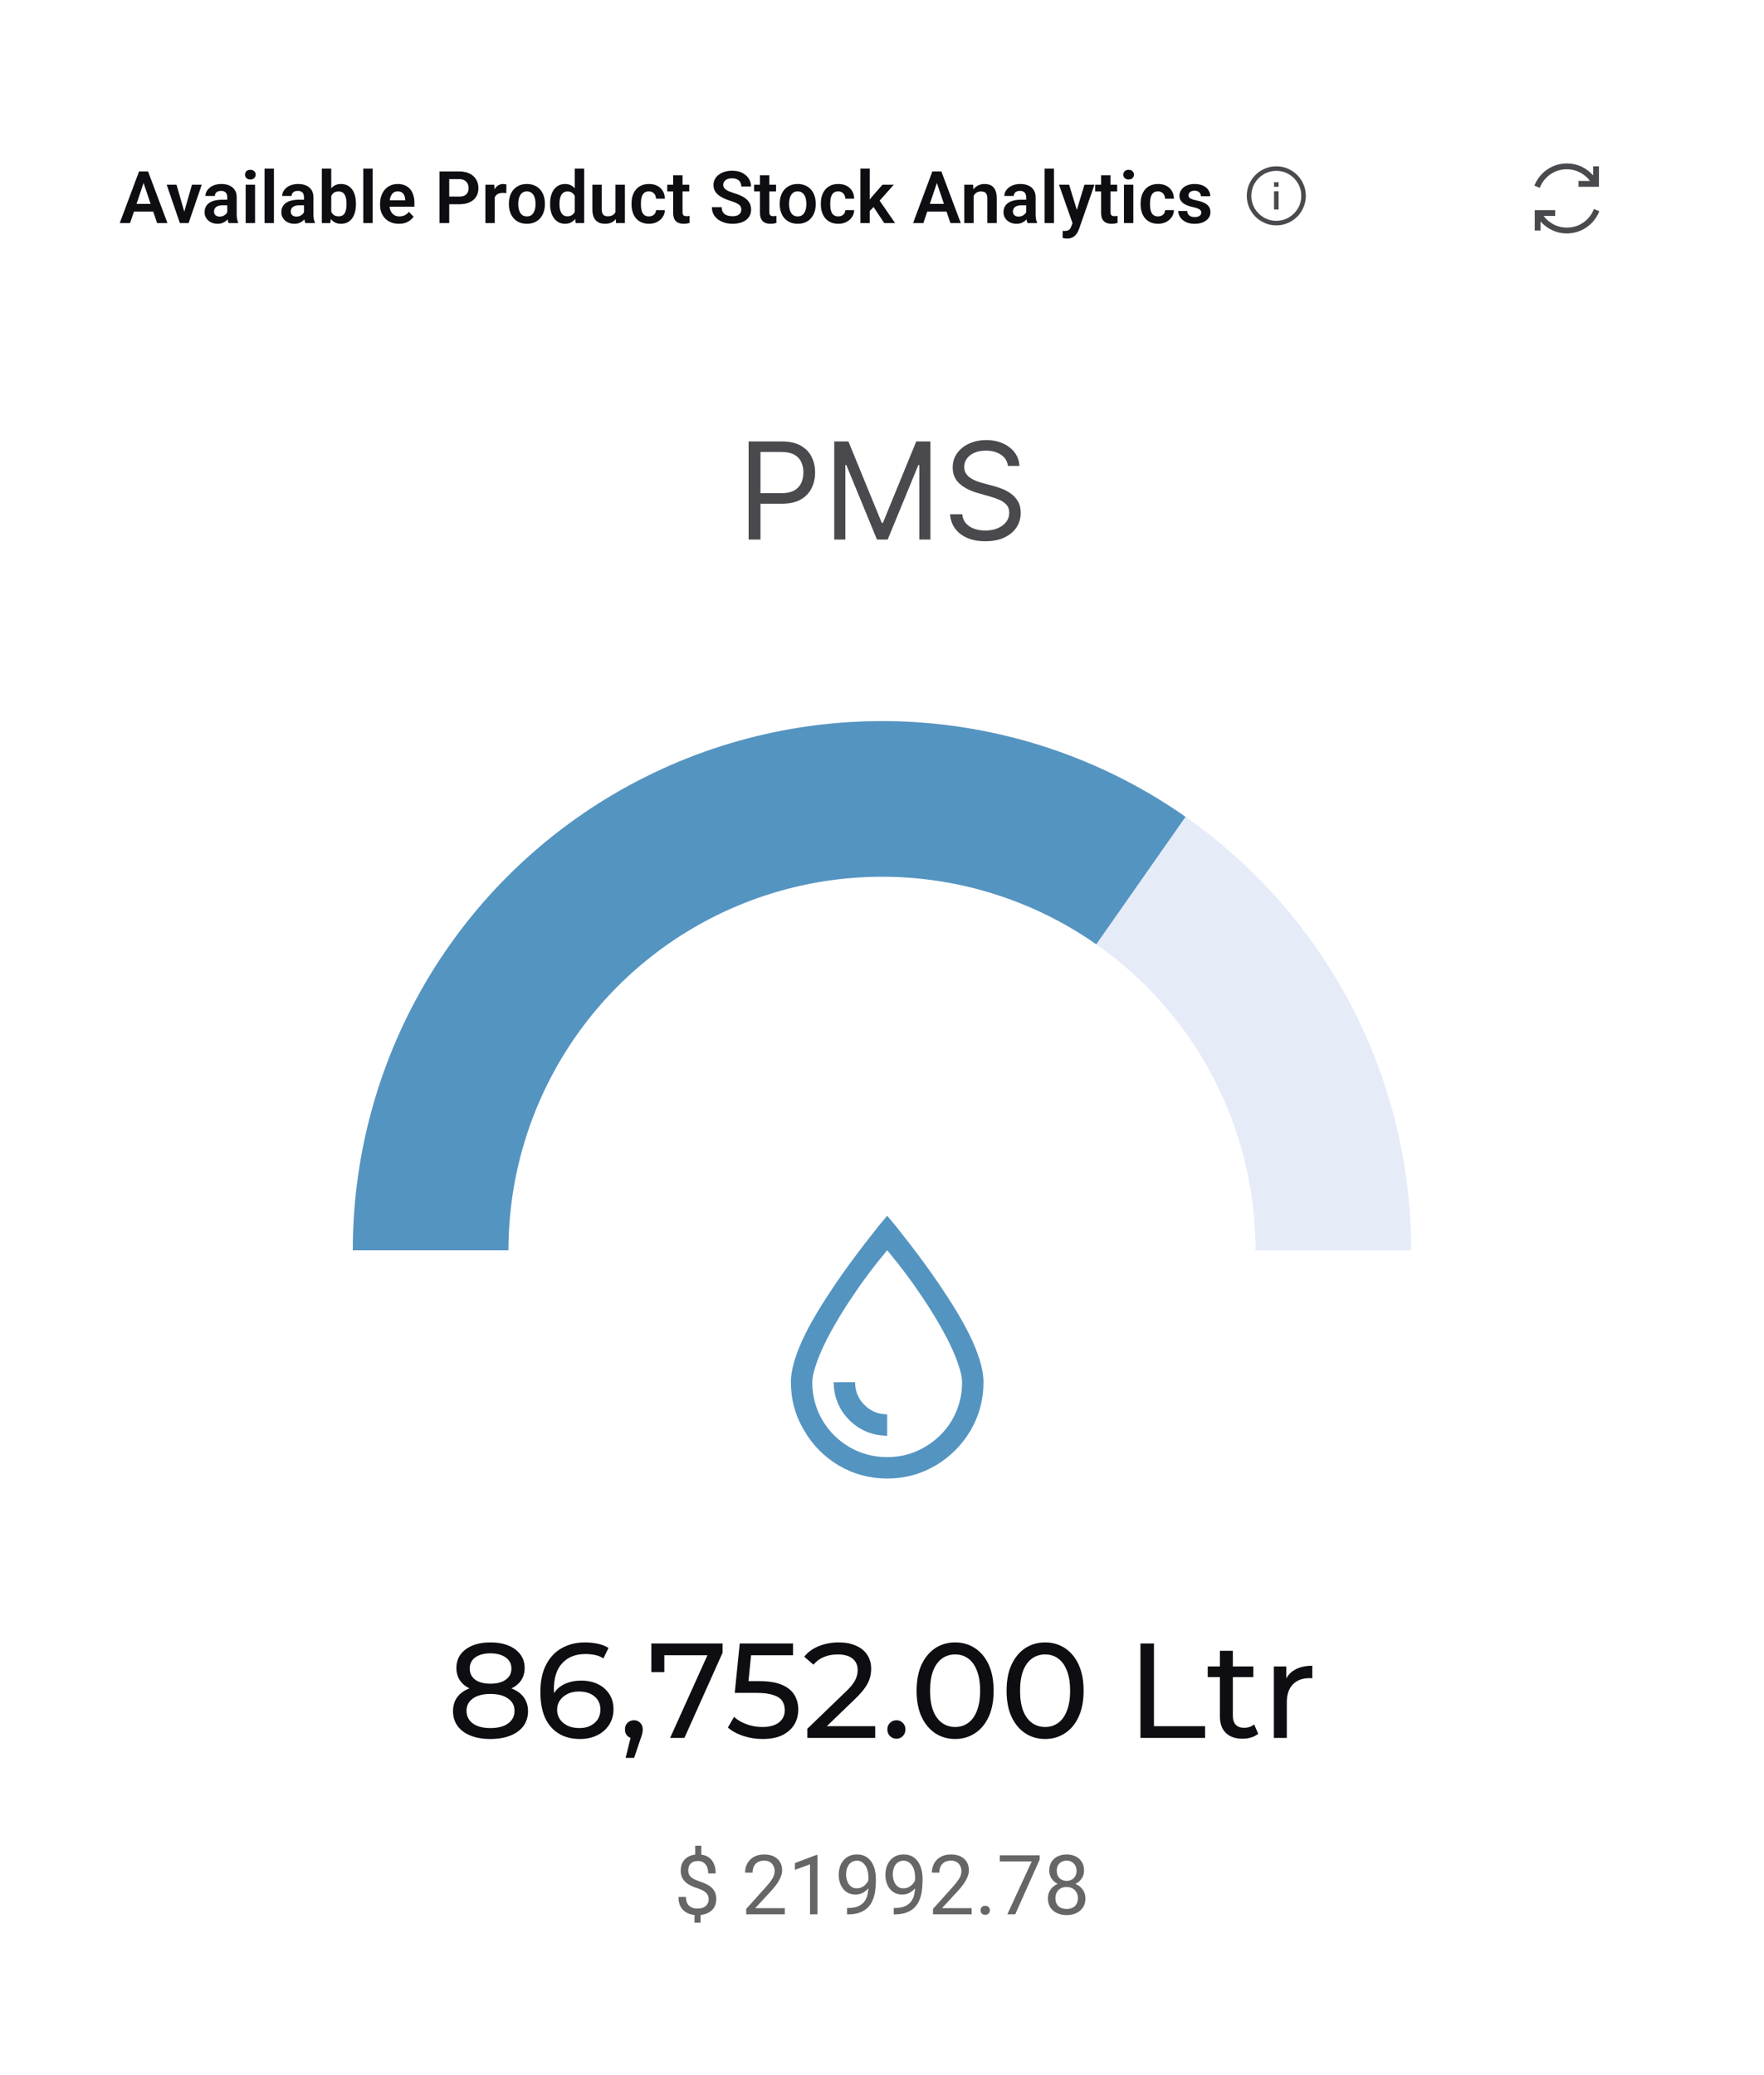
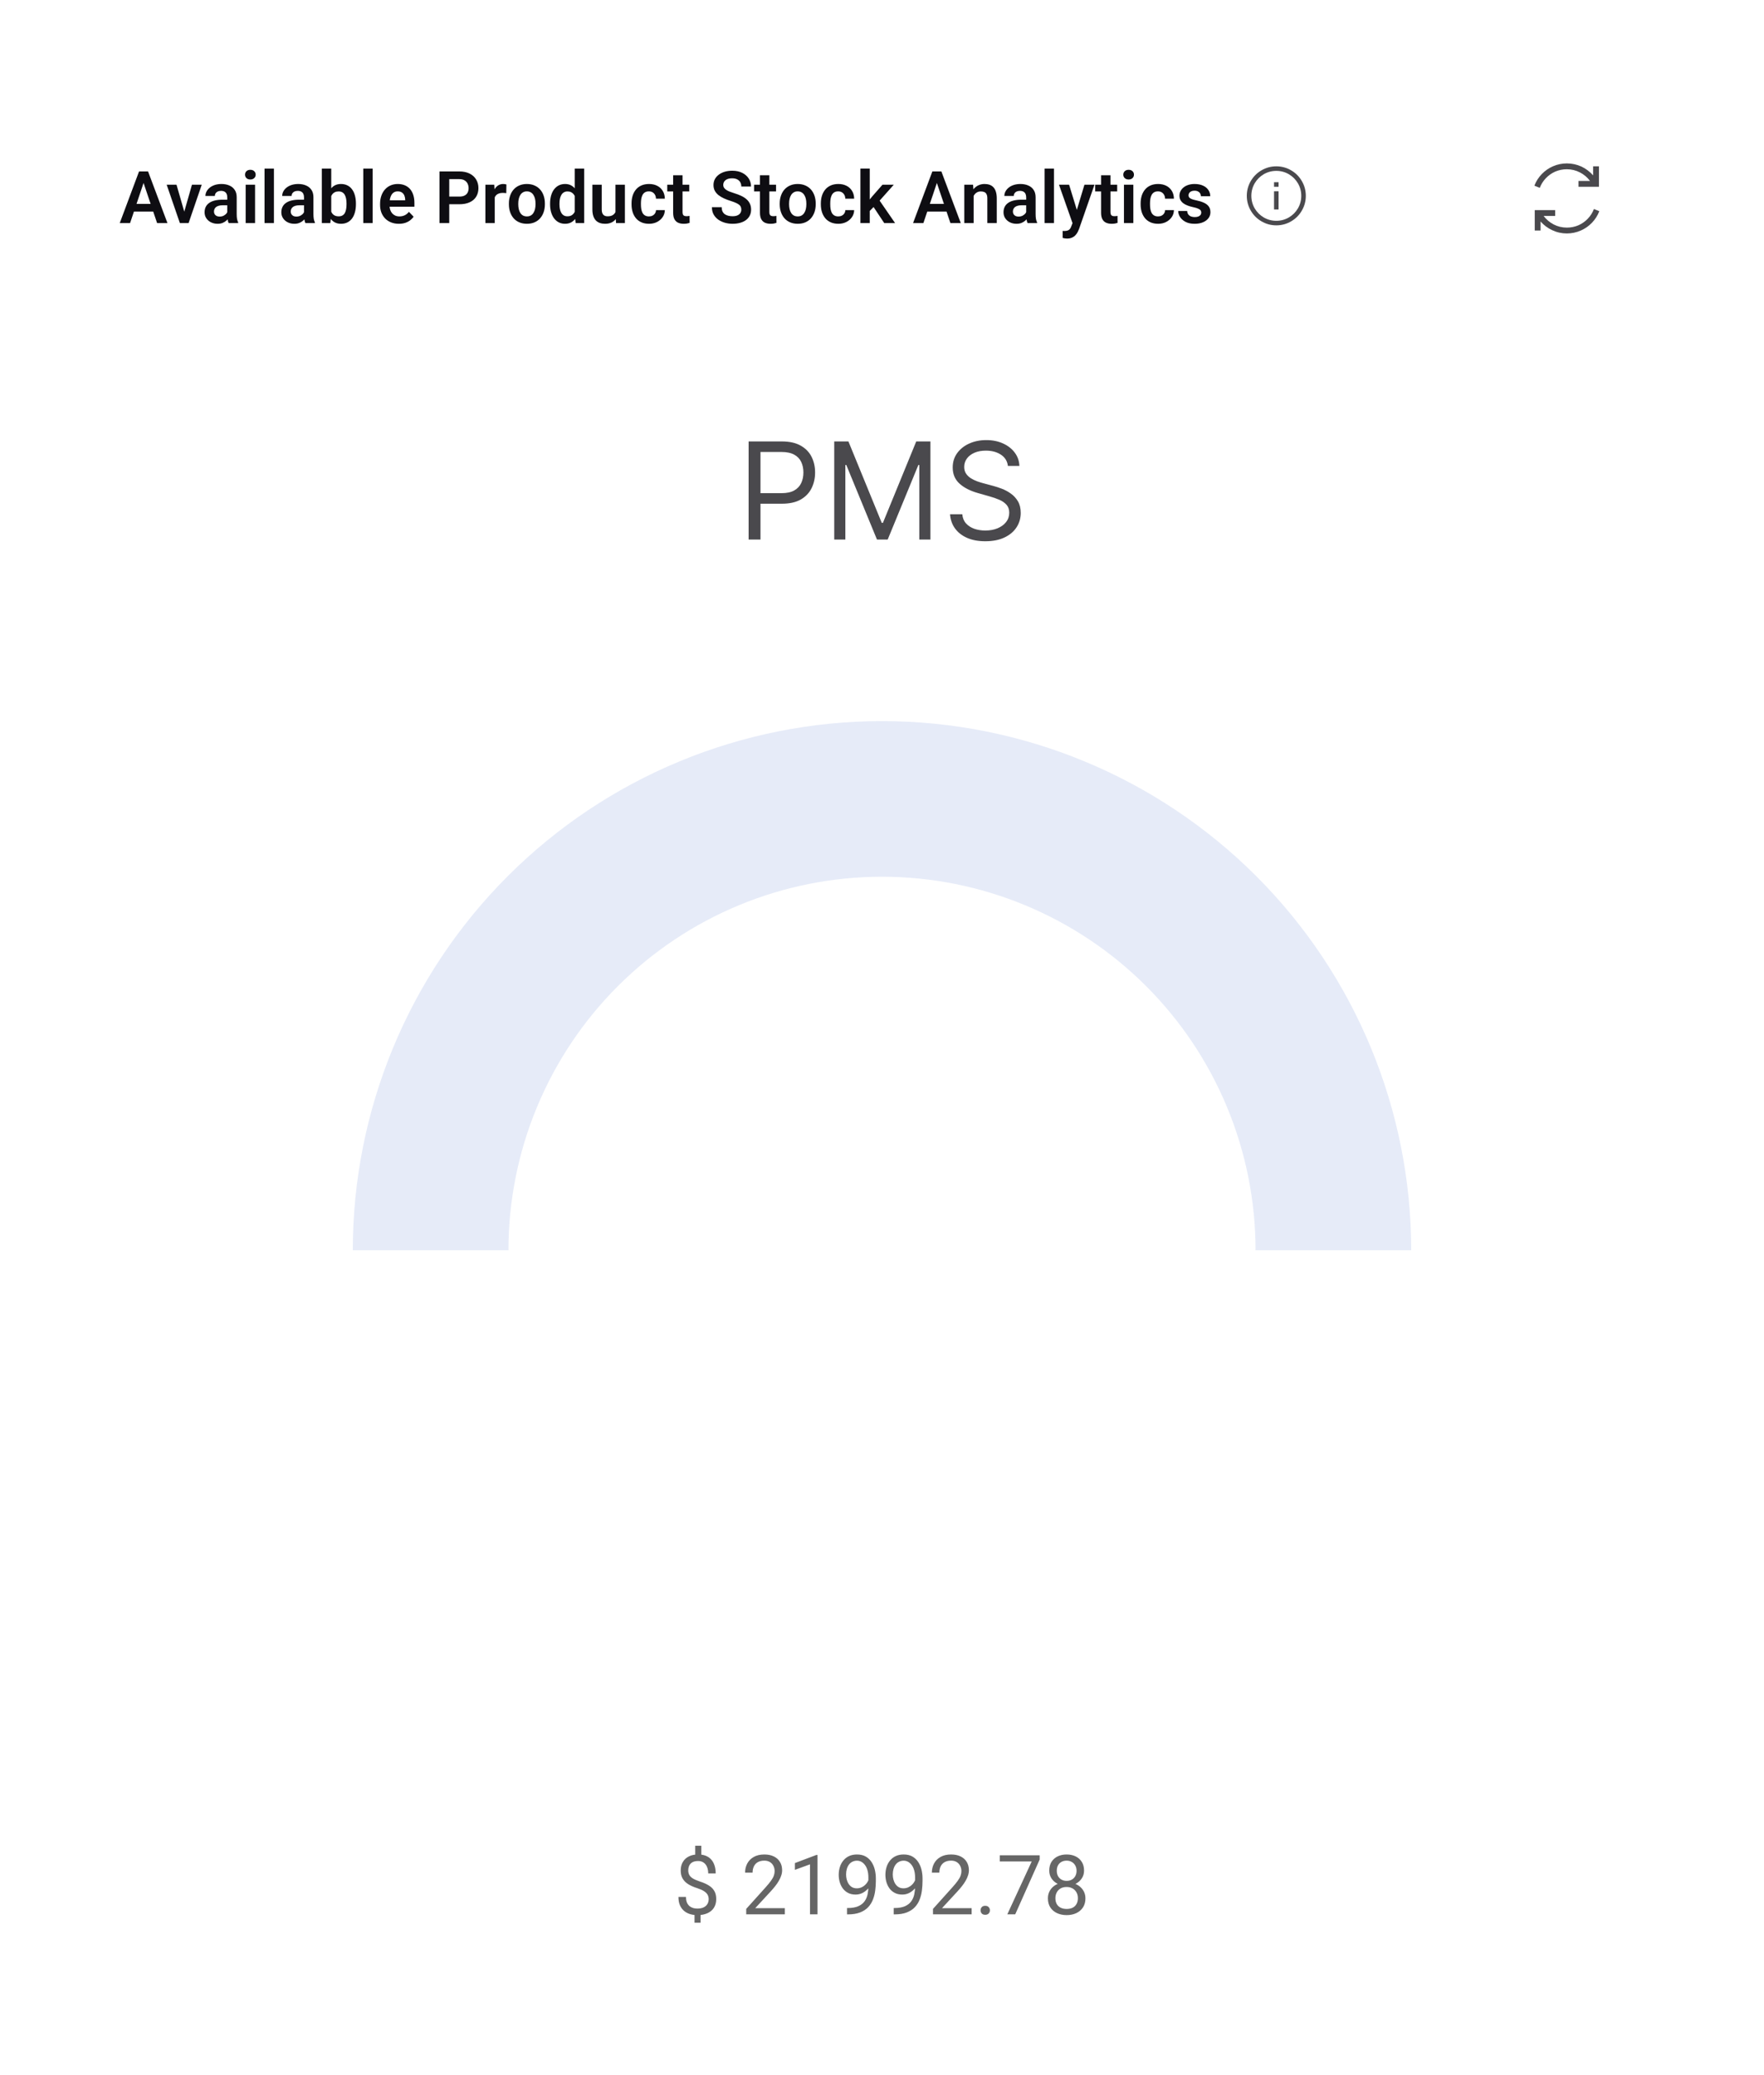
<svg xmlns="http://www.w3.org/2000/svg" width="340" height="400" viewBox="0 0 340 400" fill="none">
  <rect width="340" height="400" fill="white" />
-   <path d="M94.519 335.208C93.046 335.208 91.772 334.991 90.697 334.558C89.622 334.125 88.79 333.509 88.201 332.712C87.612 331.897 87.317 330.944 87.317 329.852C87.317 328.777 87.594 327.867 88.149 327.122C88.721 326.359 89.544 325.787 90.619 325.406C91.694 325.007 92.993 324.808 94.519 324.808C96.044 324.808 97.344 325.007 98.419 325.406C99.511 325.787 100.343 326.359 100.915 327.122C101.487 327.885 101.773 328.795 101.773 329.852C101.773 330.944 101.478 331.897 100.889 332.712C100.3 333.509 99.459 334.125 98.367 334.558C97.275 334.991 95.992 335.208 94.519 335.208ZM94.519 333.102C95.975 333.102 97.11 332.807 97.925 332.218C98.757 331.611 99.173 330.797 99.173 329.774C99.173 328.769 98.757 327.98 97.925 327.408C97.11 326.819 95.975 326.524 94.519 326.524C93.08 326.524 91.954 326.819 91.139 327.408C90.324 327.98 89.917 328.769 89.917 329.774C89.917 330.797 90.324 331.611 91.139 332.218C91.954 332.807 93.08 333.102 94.519 333.102ZM94.519 326.212C93.132 326.212 91.954 326.03 90.983 325.666C90.012 325.285 89.267 324.747 88.747 324.054C88.227 323.343 87.967 322.503 87.967 321.532C87.967 320.509 88.236 319.634 88.773 318.906C89.328 318.161 90.099 317.589 91.087 317.19C92.075 316.791 93.219 316.592 94.519 316.592C95.836 316.592 96.989 316.791 97.977 317.19C98.965 317.589 99.736 318.161 100.291 318.906C100.846 319.634 101.123 320.509 101.123 321.532C101.123 322.503 100.863 323.343 100.343 324.054C99.823 324.747 99.069 325.285 98.081 325.666C97.093 326.03 95.906 326.212 94.519 326.212ZM94.519 324.548C95.784 324.548 96.772 324.288 97.483 323.768C98.211 323.248 98.575 322.537 98.575 321.636C98.575 320.717 98.202 319.998 97.457 319.478C96.712 318.958 95.732 318.698 94.519 318.698C93.305 318.698 92.335 318.958 91.607 319.478C90.896 319.998 90.541 320.717 90.541 321.636C90.541 322.537 90.888 323.248 91.581 323.768C92.291 324.288 93.271 324.548 94.519 324.548ZM111.797 335.208C110.185 335.208 108.807 334.853 107.663 334.142C106.519 333.431 105.644 332.409 105.037 331.074C104.448 329.722 104.153 328.075 104.153 326.134C104.153 324.071 104.517 322.329 105.245 320.908C105.973 319.487 106.987 318.412 108.287 317.684C109.587 316.956 111.078 316.592 112.759 316.592C113.626 316.592 114.449 316.679 115.229 316.852C116.027 317.025 116.711 317.294 117.283 317.658L116.295 319.686C115.827 319.357 115.29 319.131 114.683 319.01C114.094 318.889 113.47 318.828 112.811 318.828C110.957 318.828 109.483 319.409 108.391 320.57C107.299 321.714 106.753 323.421 106.753 325.692C106.753 326.056 106.771 326.489 106.805 326.992C106.84 327.495 106.927 327.989 107.065 328.474L106.181 327.59C106.441 326.793 106.849 326.125 107.403 325.588C107.975 325.033 108.651 324.626 109.431 324.366C110.229 324.089 111.087 323.95 112.005 323.95C113.219 323.95 114.293 324.175 115.229 324.626C116.165 325.077 116.902 325.718 117.439 326.55C117.977 327.365 118.245 328.335 118.245 329.462C118.245 330.623 117.959 331.637 117.387 332.504C116.815 333.371 116.044 334.038 115.073 334.506C114.103 334.974 113.011 335.208 111.797 335.208ZM111.693 333.102C112.491 333.102 113.184 332.955 113.773 332.66C114.38 332.365 114.857 331.958 115.203 331.438C115.55 330.901 115.723 330.277 115.723 329.566C115.723 328.491 115.351 327.642 114.605 327.018C113.86 326.377 112.846 326.056 111.563 326.056C110.731 326.056 110.003 326.212 109.379 326.524C108.755 326.836 108.261 327.261 107.897 327.798C107.551 328.318 107.377 328.916 107.377 329.592C107.377 330.216 107.542 330.797 107.871 331.334C108.201 331.854 108.686 332.279 109.327 332.608C109.969 332.937 110.757 333.102 111.693 333.102ZM120.584 338.848L121.884 333.596L122.222 335.104C121.719 335.104 121.295 334.948 120.948 334.636C120.619 334.324 120.454 333.899 120.454 333.362C120.454 332.842 120.619 332.417 120.948 332.088C121.295 331.759 121.711 331.594 122.196 331.594C122.699 331.594 123.106 331.767 123.418 332.114C123.73 332.443 123.886 332.859 123.886 333.362C123.886 333.535 123.869 333.709 123.834 333.882C123.817 334.038 123.773 334.229 123.704 334.454C123.652 334.662 123.565 334.922 123.444 335.234L122.222 338.848H120.584ZM129.161 335L136.883 317.892L137.559 319.062H126.743L128.043 317.788V322.312H125.547V316.8H139.275V318.568L131.917 335H129.161ZM146.973 335.208C145.69 335.208 144.442 335.009 143.229 334.61C142.033 334.211 141.053 333.674 140.291 332.998L141.487 330.944C142.093 331.516 142.882 331.984 143.853 332.348C144.823 332.712 145.855 332.894 146.947 332.894C148.333 332.894 149.399 332.599 150.145 332.01C150.89 331.421 151.263 330.632 151.263 329.644C151.263 328.968 151.098 328.379 150.769 327.876C150.439 327.373 149.867 326.992 149.053 326.732C148.255 326.455 147.155 326.316 145.751 326.316H141.617L142.579 316.8H152.849V319.062H143.541L144.893 317.788L144.139 325.302L142.787 324.054H146.297C148.117 324.054 149.581 324.288 150.691 324.756C151.8 325.224 152.606 325.874 153.109 326.706C153.611 327.521 153.863 328.465 153.863 329.54C153.863 330.58 153.611 331.533 153.109 332.4C152.606 333.249 151.843 333.934 150.821 334.454C149.815 334.957 148.533 335.208 146.973 335.208ZM155.613 335V333.232L163.023 326.082C163.682 325.458 164.167 324.912 164.479 324.444C164.809 323.959 165.025 323.517 165.129 323.118C165.251 322.702 165.311 322.303 165.311 321.922C165.311 320.986 164.982 320.249 164.323 319.712C163.665 319.175 162.703 318.906 161.437 318.906C160.467 318.906 159.591 319.071 158.811 319.4C158.031 319.712 157.355 320.206 156.783 320.882L155.015 319.348C155.709 318.464 156.636 317.788 157.797 317.32C158.976 316.835 160.267 316.592 161.671 316.592C162.937 316.592 164.037 316.8 164.973 317.216C165.909 317.615 166.629 318.195 167.131 318.958C167.651 319.721 167.911 320.622 167.911 321.662C167.911 322.251 167.833 322.832 167.677 323.404C167.521 323.976 167.227 324.583 166.793 325.224C166.36 325.865 165.736 326.585 164.921 327.382L158.317 333.752L157.693 332.738H168.691V335H155.613ZM172.799 335.156C172.314 335.156 171.898 334.991 171.551 334.662C171.204 334.315 171.031 333.882 171.031 333.362C171.031 332.842 171.204 332.417 171.551 332.088C171.898 331.759 172.314 331.594 172.799 331.594C173.267 331.594 173.666 331.759 173.995 332.088C174.342 332.417 174.515 332.842 174.515 333.362C174.515 333.882 174.342 334.315 173.995 334.662C173.666 334.991 173.267 335.156 172.799 335.156ZM184.105 335.208C182.684 335.208 181.41 334.844 180.283 334.116C179.174 333.388 178.29 332.331 177.631 330.944C176.99 329.557 176.669 327.876 176.669 325.9C176.669 323.924 176.99 322.243 177.631 320.856C178.29 319.469 179.174 318.412 180.283 317.684C181.41 316.956 182.684 316.592 184.105 316.592C185.509 316.592 186.774 316.956 187.901 317.684C189.028 318.412 189.912 319.469 190.553 320.856C191.194 322.243 191.515 323.924 191.515 325.9C191.515 327.876 191.194 329.557 190.553 330.944C189.912 332.331 189.028 333.388 187.901 334.116C186.774 334.844 185.509 335.208 184.105 335.208ZM184.105 332.894C185.058 332.894 185.89 332.634 186.601 332.114C187.329 331.594 187.892 330.814 188.291 329.774C188.707 328.734 188.915 327.443 188.915 325.9C188.915 324.357 188.707 323.066 188.291 322.026C187.892 320.986 187.329 320.206 186.601 319.686C185.89 319.166 185.058 318.906 184.105 318.906C183.152 318.906 182.311 319.166 181.583 319.686C180.855 320.206 180.283 320.986 179.867 322.026C179.468 323.066 179.269 324.357 179.269 325.9C179.269 327.443 179.468 328.734 179.867 329.774C180.283 330.814 180.855 331.594 181.583 332.114C182.311 332.634 183.152 332.894 184.105 332.894ZM201.447 335.208C200.025 335.208 198.751 334.844 197.625 334.116C196.515 333.388 195.631 332.331 194.973 330.944C194.331 329.557 194.011 327.876 194.011 325.9C194.011 323.924 194.331 322.243 194.973 320.856C195.631 319.469 196.515 318.412 197.625 317.684C198.751 316.956 200.025 316.592 201.447 316.592C202.851 316.592 204.116 316.956 205.243 317.684C206.369 318.412 207.253 319.469 207.895 320.856C208.536 322.243 208.857 323.924 208.857 325.9C208.857 327.876 208.536 329.557 207.895 330.944C207.253 332.331 206.369 333.388 205.243 334.116C204.116 334.844 202.851 335.208 201.447 335.208ZM201.447 332.894C202.4 332.894 203.232 332.634 203.943 332.114C204.671 331.594 205.234 330.814 205.633 329.774C206.049 328.734 206.257 327.443 206.257 325.9C206.257 324.357 206.049 323.066 205.633 322.026C205.234 320.986 204.671 320.206 203.943 319.686C203.232 319.166 202.4 318.906 201.447 318.906C200.493 318.906 199.653 319.166 198.925 319.686C198.197 320.206 197.625 320.986 197.209 322.026C196.81 323.066 196.611 324.357 196.611 325.9C196.611 327.443 196.81 328.734 197.209 329.774C197.625 330.814 198.197 331.594 198.925 332.114C199.653 332.634 200.493 332.894 201.447 332.894ZM219.817 335V316.8H222.417V332.738H232.271V335H219.817ZM239.495 335.156C238.109 335.156 237.034 334.783 236.271 334.038C235.509 333.293 235.127 332.227 235.127 330.84V318.204H237.623V330.736C237.623 331.481 237.805 332.053 238.169 332.452C238.551 332.851 239.088 333.05 239.781 333.05C240.561 333.05 241.211 332.833 241.731 332.4L242.511 334.194C242.13 334.523 241.671 334.766 241.133 334.922C240.613 335.078 240.067 335.156 239.495 335.156ZM232.787 323.274V321.22H241.575V323.274H232.787ZM245.529 335V321.22H247.921V324.964L247.687 324.028C248.068 323.075 248.71 322.347 249.611 321.844C250.512 321.341 251.622 321.09 252.939 321.09V323.508C252.835 323.491 252.731 323.482 252.627 323.482C252.54 323.482 252.454 323.482 252.367 323.482C251.032 323.482 249.975 323.881 249.195 324.678C248.415 325.475 248.025 326.628 248.025 328.136V335H245.529Z" fill="#0E0D12" />
  <path d="M135.172 355.781V358.164H134V355.781H135.172ZM135.031 368.539V370.625H133.867V368.539H135.031ZM136.594 366.07C136.594 365.758 136.523 365.477 136.383 365.227C136.242 364.977 136.01 364.747 135.688 364.539C135.365 364.331 134.932 364.138 134.391 363.961C133.734 363.758 133.167 363.51 132.688 363.219C132.214 362.927 131.846 362.565 131.586 362.133C131.331 361.701 131.203 361.177 131.203 360.562C131.203 359.922 131.341 359.37 131.617 358.906C131.893 358.443 132.284 358.086 132.789 357.836C133.294 357.586 133.888 357.461 134.57 357.461C135.102 357.461 135.576 357.542 135.992 357.703C136.409 357.859 136.76 358.094 137.047 358.406C137.339 358.719 137.56 359.102 137.711 359.555C137.867 360.008 137.945 360.531 137.945 361.125H136.508C136.508 360.776 136.466 360.456 136.383 360.164C136.299 359.872 136.174 359.62 136.008 359.406C135.841 359.188 135.638 359.021 135.398 358.906C135.159 358.786 134.883 358.727 134.57 358.727C134.133 358.727 133.771 358.802 133.484 358.953C133.203 359.104 132.995 359.318 132.859 359.594C132.724 359.865 132.656 360.18 132.656 360.539C132.656 360.872 132.724 361.164 132.859 361.414C132.995 361.664 133.224 361.891 133.547 362.094C133.875 362.292 134.326 362.487 134.898 362.68C135.57 362.893 136.141 363.146 136.609 363.438C137.078 363.724 137.435 364.078 137.68 364.5C137.924 364.917 138.047 365.435 138.047 366.055C138.047 366.727 137.896 367.294 137.594 367.758C137.292 368.216 136.867 368.565 136.32 368.805C135.773 369.044 135.133 369.164 134.398 369.164C133.956 369.164 133.518 369.104 133.086 368.984C132.654 368.865 132.263 368.669 131.914 368.398C131.565 368.122 131.286 367.76 131.078 367.312C130.87 366.859 130.766 366.305 130.766 365.648H132.219C132.219 366.091 132.281 366.458 132.406 366.75C132.536 367.036 132.708 367.266 132.922 367.438C133.135 367.604 133.37 367.724 133.625 367.797C133.885 367.865 134.143 367.898 134.398 367.898C134.867 367.898 135.263 367.826 135.586 367.68C135.914 367.529 136.164 367.315 136.336 367.039C136.508 366.763 136.594 366.44 136.594 366.07ZM151.273 367.812V369H143.828V367.961L147.555 363.812C148.013 363.302 148.367 362.87 148.617 362.516C148.872 362.156 149.049 361.836 149.148 361.555C149.253 361.268 149.305 360.977 149.305 360.68C149.305 360.305 149.227 359.966 149.07 359.664C148.919 359.357 148.695 359.112 148.398 358.93C148.102 358.747 147.742 358.656 147.32 358.656C146.815 358.656 146.393 358.755 146.055 358.953C145.721 359.146 145.471 359.417 145.305 359.766C145.138 360.115 145.055 360.516 145.055 360.969H143.609C143.609 360.328 143.75 359.742 144.031 359.211C144.312 358.68 144.729 358.258 145.281 357.945C145.833 357.628 146.513 357.469 147.32 357.469C148.039 357.469 148.654 357.596 149.164 357.852C149.674 358.102 150.065 358.456 150.336 358.914C150.612 359.367 150.75 359.898 150.75 360.508C150.75 360.841 150.693 361.18 150.578 361.523C150.469 361.862 150.315 362.201 150.117 362.539C149.924 362.878 149.698 363.211 149.438 363.539C149.182 363.867 148.909 364.19 148.617 364.508L145.57 367.812H151.273ZM157.57 357.562V369H156.125V359.367L153.211 360.43V359.125L157.344 357.562H157.57ZM163.258 367.789H163.406C164.24 367.789 164.917 367.672 165.438 367.438C165.958 367.203 166.359 366.888 166.641 366.492C166.922 366.096 167.115 365.651 167.219 365.156C167.323 364.656 167.375 364.143 167.375 363.617V361.875C167.375 361.359 167.315 360.901 167.195 360.5C167.081 360.099 166.919 359.763 166.711 359.492C166.508 359.221 166.276 359.016 166.016 358.875C165.755 358.734 165.479 358.664 165.188 358.664C164.854 358.664 164.555 358.732 164.289 358.867C164.029 358.997 163.807 359.182 163.625 359.422C163.448 359.661 163.312 359.943 163.219 360.266C163.125 360.589 163.078 360.94 163.078 361.32C163.078 361.659 163.12 361.987 163.203 362.305C163.286 362.622 163.414 362.909 163.586 363.164C163.758 363.419 163.971 363.622 164.227 363.773C164.487 363.919 164.792 363.992 165.141 363.992C165.464 363.992 165.766 363.93 166.047 363.805C166.333 363.674 166.586 363.5 166.805 363.281C167.029 363.057 167.206 362.805 167.336 362.523C167.471 362.242 167.549 361.948 167.57 361.641H168.258C168.258 362.073 168.172 362.5 168 362.922C167.833 363.339 167.599 363.719 167.297 364.062C166.995 364.406 166.641 364.682 166.234 364.891C165.828 365.094 165.385 365.195 164.906 365.195C164.344 365.195 163.857 365.086 163.445 364.867C163.034 364.648 162.695 364.357 162.43 363.992C162.169 363.628 161.974 363.221 161.844 362.773C161.719 362.32 161.656 361.862 161.656 361.398C161.656 360.857 161.732 360.349 161.883 359.875C162.034 359.401 162.258 358.984 162.555 358.625C162.852 358.26 163.219 357.977 163.656 357.773C164.099 357.57 164.609 357.469 165.188 357.469C165.839 357.469 166.393 357.599 166.852 357.859C167.31 358.12 167.682 358.469 167.969 358.906C168.26 359.344 168.474 359.836 168.609 360.383C168.745 360.93 168.812 361.492 168.812 362.07V362.594C168.812 363.182 168.773 363.781 168.695 364.391C168.622 364.995 168.479 365.573 168.266 366.125C168.057 366.677 167.753 367.172 167.352 367.609C166.951 368.042 166.427 368.385 165.781 368.641C165.141 368.891 164.349 369.016 163.406 369.016H163.258V367.789ZM172.258 367.789H172.406C173.24 367.789 173.917 367.672 174.438 367.438C174.958 367.203 175.359 366.888 175.641 366.492C175.922 366.096 176.115 365.651 176.219 365.156C176.323 364.656 176.375 364.143 176.375 363.617V361.875C176.375 361.359 176.315 360.901 176.195 360.5C176.081 360.099 175.919 359.763 175.711 359.492C175.508 359.221 175.276 359.016 175.016 358.875C174.755 358.734 174.479 358.664 174.188 358.664C173.854 358.664 173.555 358.732 173.289 358.867C173.029 358.997 172.807 359.182 172.625 359.422C172.448 359.661 172.312 359.943 172.219 360.266C172.125 360.589 172.078 360.94 172.078 361.32C172.078 361.659 172.12 361.987 172.203 362.305C172.286 362.622 172.414 362.909 172.586 363.164C172.758 363.419 172.971 363.622 173.227 363.773C173.487 363.919 173.792 363.992 174.141 363.992C174.464 363.992 174.766 363.93 175.047 363.805C175.333 363.674 175.586 363.5 175.805 363.281C176.029 363.057 176.206 362.805 176.336 362.523C176.471 362.242 176.549 361.948 176.57 361.641H177.258C177.258 362.073 177.172 362.5 177 362.922C176.833 363.339 176.599 363.719 176.297 364.062C175.995 364.406 175.641 364.682 175.234 364.891C174.828 365.094 174.385 365.195 173.906 365.195C173.344 365.195 172.857 365.086 172.445 364.867C172.034 364.648 171.695 364.357 171.43 363.992C171.169 363.628 170.974 363.221 170.844 362.773C170.719 362.32 170.656 361.862 170.656 361.398C170.656 360.857 170.732 360.349 170.883 359.875C171.034 359.401 171.258 358.984 171.555 358.625C171.852 358.26 172.219 357.977 172.656 357.773C173.099 357.57 173.609 357.469 174.188 357.469C174.839 357.469 175.393 357.599 175.852 357.859C176.31 358.12 176.682 358.469 176.969 358.906C177.26 359.344 177.474 359.836 177.609 360.383C177.745 360.93 177.812 361.492 177.812 362.07V362.594C177.812 363.182 177.773 363.781 177.695 364.391C177.622 364.995 177.479 365.573 177.266 366.125C177.057 366.677 176.753 367.172 176.352 367.609C175.951 368.042 175.427 368.385 174.781 368.641C174.141 368.891 173.349 369.016 172.406 369.016H172.258V367.789ZM187.273 367.812V369H179.828V367.961L183.555 363.812C184.013 363.302 184.367 362.87 184.617 362.516C184.872 362.156 185.049 361.836 185.148 361.555C185.253 361.268 185.305 360.977 185.305 360.68C185.305 360.305 185.227 359.966 185.07 359.664C184.919 359.357 184.695 359.112 184.398 358.93C184.102 358.747 183.742 358.656 183.32 358.656C182.815 358.656 182.393 358.755 182.055 358.953C181.721 359.146 181.471 359.417 181.305 359.766C181.138 360.115 181.055 360.516 181.055 360.969H179.609C179.609 360.328 179.75 359.742 180.031 359.211C180.312 358.68 180.729 358.258 181.281 357.945C181.833 357.628 182.513 357.469 183.32 357.469C184.039 357.469 184.654 357.596 185.164 357.852C185.674 358.102 186.065 358.456 186.336 358.914C186.612 359.367 186.75 359.898 186.75 360.508C186.75 360.841 186.693 361.18 186.578 361.523C186.469 361.862 186.315 362.201 186.117 362.539C185.924 362.878 185.698 363.211 185.438 363.539C185.182 363.867 184.909 364.19 184.617 364.508L181.57 367.812H187.273ZM189 368.234C189 367.99 189.076 367.784 189.227 367.617C189.383 367.445 189.607 367.359 189.898 367.359C190.19 367.359 190.411 367.445 190.562 367.617C190.719 367.784 190.797 367.99 190.797 368.234C190.797 368.474 190.719 368.677 190.562 368.844C190.411 369.01 190.19 369.094 189.898 369.094C189.607 369.094 189.383 369.01 189.227 368.844C189.076 368.677 189 368.474 189 368.234ZM200.391 357.625V358.438L195.68 369H194.156L198.859 358.812H192.703V357.625H200.391ZM209.211 365.922C209.211 366.615 209.049 367.203 208.727 367.688C208.409 368.167 207.977 368.531 207.43 368.781C206.888 369.031 206.276 369.156 205.594 369.156C204.911 369.156 204.297 369.031 203.75 368.781C203.203 368.531 202.771 368.167 202.453 367.688C202.135 367.203 201.977 366.615 201.977 365.922C201.977 365.469 202.062 365.055 202.234 364.68C202.411 364.299 202.659 363.969 202.977 363.688C203.299 363.406 203.68 363.19 204.117 363.039C204.56 362.883 205.047 362.805 205.578 362.805C206.276 362.805 206.898 362.94 207.445 363.211C207.992 363.477 208.422 363.844 208.734 364.312C209.052 364.781 209.211 365.318 209.211 365.922ZM207.758 365.891C207.758 365.469 207.667 365.096 207.484 364.773C207.302 364.445 207.047 364.19 206.719 364.008C206.391 363.826 206.01 363.734 205.578 363.734C205.135 363.734 204.753 363.826 204.43 364.008C204.112 364.19 203.865 364.445 203.688 364.773C203.51 365.096 203.422 365.469 203.422 365.891C203.422 366.328 203.508 366.703 203.68 367.016C203.857 367.323 204.107 367.56 204.43 367.727C204.758 367.888 205.146 367.969 205.594 367.969C206.042 367.969 206.427 367.888 206.75 367.727C207.073 367.56 207.32 367.323 207.492 367.016C207.669 366.703 207.758 366.328 207.758 365.891ZM208.945 360.586C208.945 361.138 208.799 361.635 208.508 362.078C208.216 362.521 207.818 362.87 207.312 363.125C206.807 363.38 206.234 363.508 205.594 363.508C204.943 363.508 204.362 363.38 203.852 363.125C203.346 362.87 202.951 362.521 202.664 362.078C202.378 361.635 202.234 361.138 202.234 360.586C202.234 359.924 202.378 359.362 202.664 358.898C202.956 358.435 203.354 358.081 203.859 357.836C204.365 357.591 204.94 357.469 205.586 357.469C206.237 357.469 206.815 357.591 207.32 357.836C207.826 358.081 208.221 358.435 208.508 358.898C208.799 359.362 208.945 359.924 208.945 360.586ZM207.5 360.609C207.5 360.229 207.419 359.893 207.258 359.602C207.096 359.31 206.872 359.081 206.586 358.914C206.299 358.742 205.966 358.656 205.586 358.656C205.206 358.656 204.872 358.737 204.586 358.898C204.305 359.055 204.083 359.279 203.922 359.57C203.766 359.862 203.688 360.208 203.688 360.609C203.688 361 203.766 361.341 203.922 361.633C204.083 361.924 204.307 362.151 204.594 362.312C204.88 362.474 205.214 362.555 205.594 362.555C205.974 362.555 206.305 362.474 206.586 362.312C206.872 362.151 207.096 361.924 207.258 361.633C207.419 361.341 207.5 361 207.5 360.609Z" fill="#666666" />
  <path d="M27.908 34.558L25.071 43H23.082L26.801 33.047H28.072L27.908 34.558ZM30.28 43L27.43 34.558L27.259 33.047H28.537L32.276 43H30.28ZM30.15 39.302V40.785H24.811V39.302H30.15ZM35.277 41.633L37 35.603H38.887L36.351 43H35.202L35.277 41.633ZM34.02 35.603L35.763 41.647L35.824 43H34.669L32.126 35.603H34.02ZM43.802 41.428V38.017C43.802 37.766 43.758 37.55 43.672 37.367C43.585 37.185 43.453 37.044 43.275 36.943C43.098 36.843 42.872 36.793 42.599 36.793C42.357 36.793 42.145 36.834 41.963 36.916C41.785 36.998 41.648 37.114 41.553 37.265C41.457 37.41 41.409 37.579 41.409 37.77H39.598C39.598 37.465 39.671 37.176 39.816 36.902C39.962 36.624 40.17 36.378 40.438 36.164C40.712 35.945 41.038 35.774 41.416 35.651C41.799 35.528 42.227 35.467 42.701 35.467C43.262 35.467 43.761 35.562 44.198 35.754C44.64 35.941 44.987 36.223 45.237 36.602C45.492 36.98 45.62 37.456 45.62 38.03V41.257C45.62 41.626 45.643 41.943 45.688 42.207C45.739 42.467 45.812 42.692 45.907 42.884V43H44.068C43.982 42.813 43.916 42.576 43.87 42.289C43.825 41.997 43.802 41.71 43.802 41.428ZM44.055 38.495L44.068 39.568H42.927C42.644 39.568 42.396 39.598 42.182 39.657C41.967 39.712 41.792 39.794 41.655 39.903C41.519 40.008 41.416 40.136 41.348 40.286C41.279 40.432 41.245 40.598 41.245 40.785C41.245 40.967 41.286 41.132 41.368 41.277C41.455 41.423 41.578 41.539 41.737 41.626C41.901 41.708 42.093 41.749 42.312 41.749C42.63 41.749 42.908 41.685 43.145 41.558C43.383 41.425 43.567 41.266 43.699 41.079C43.831 40.892 43.902 40.715 43.911 40.546L44.431 41.325C44.367 41.512 44.271 41.71 44.144 41.92C44.016 42.13 43.852 42.325 43.651 42.508C43.451 42.69 43.209 42.84 42.927 42.959C42.644 43.078 42.316 43.137 41.942 43.137C41.464 43.137 41.035 43.041 40.657 42.85C40.279 42.658 39.98 42.396 39.762 42.063C39.543 41.731 39.434 41.352 39.434 40.929C39.434 40.537 39.507 40.19 39.652 39.89C39.798 39.589 40.015 39.336 40.302 39.131C40.589 38.921 40.944 38.764 41.368 38.659C41.797 38.55 42.286 38.495 42.838 38.495H44.055ZM49.161 35.603V43H47.35V35.603H49.161ZM47.227 33.669C47.227 33.4 47.318 33.177 47.5 32.999C47.687 32.821 47.938 32.732 48.252 32.732C48.566 32.732 48.815 32.821 48.997 32.999C49.184 33.177 49.277 33.4 49.277 33.669C49.277 33.933 49.184 34.154 48.997 34.332C48.815 34.51 48.566 34.599 48.252 34.599C47.938 34.599 47.687 34.51 47.5 34.332C47.318 34.154 47.227 33.933 47.227 33.669ZM52.798 32.5V43H50.986V32.5H52.798ZM58.595 41.428V38.017C58.595 37.766 58.551 37.55 58.465 37.367C58.378 37.185 58.246 37.044 58.068 36.943C57.891 36.843 57.665 36.793 57.392 36.793C57.15 36.793 56.938 36.834 56.756 36.916C56.578 36.998 56.441 37.114 56.346 37.265C56.25 37.41 56.202 37.579 56.202 37.77H54.391C54.391 37.465 54.464 37.176 54.609 36.902C54.755 36.624 54.963 36.378 55.231 36.164C55.505 35.945 55.831 35.774 56.209 35.651C56.592 35.528 57.02 35.467 57.494 35.467C58.055 35.467 58.554 35.562 58.991 35.754C59.433 35.941 59.78 36.223 60.03 36.602C60.285 36.98 60.413 37.456 60.413 38.03V41.257C60.413 41.626 60.436 41.943 60.481 42.207C60.532 42.467 60.605 42.692 60.7 42.884V43H58.861C58.775 42.813 58.709 42.576 58.663 42.289C58.617 41.997 58.595 41.71 58.595 41.428ZM58.848 38.495L58.861 39.568H57.72C57.437 39.568 57.189 39.598 56.975 39.657C56.76 39.712 56.585 39.794 56.448 39.903C56.312 40.008 56.209 40.136 56.141 40.286C56.072 40.432 56.038 40.598 56.038 40.785C56.038 40.967 56.079 41.132 56.161 41.277C56.248 41.423 56.371 41.539 56.53 41.626C56.694 41.708 56.886 41.749 57.105 41.749C57.423 41.749 57.702 41.685 57.938 41.558C58.175 41.425 58.36 41.266 58.492 41.079C58.624 40.892 58.695 40.715 58.704 40.546L59.224 41.325C59.16 41.512 59.064 41.71 58.937 41.92C58.809 42.13 58.645 42.325 58.444 42.508C58.244 42.69 58.002 42.84 57.72 42.959C57.437 43.078 57.109 43.137 56.735 43.137C56.257 43.137 55.828 43.041 55.45 42.85C55.072 42.658 54.773 42.396 54.555 42.063C54.336 41.731 54.227 41.352 54.227 40.929C54.227 40.537 54.3 40.19 54.445 39.89C54.591 39.589 54.808 39.336 55.095 39.131C55.382 38.921 55.737 38.764 56.161 38.659C56.59 38.55 57.079 38.495 57.631 38.495H58.848ZM62.033 32.5H63.845V41.366L63.667 43H62.033V32.5ZM68.603 39.227V39.37C68.603 39.922 68.541 40.427 68.418 40.888C68.299 41.348 68.12 41.747 67.878 42.084C67.636 42.417 67.336 42.676 66.976 42.863C66.62 43.046 66.203 43.137 65.725 43.137C65.269 43.137 64.872 43.048 64.535 42.87C64.203 42.692 63.922 42.442 63.694 42.118C63.467 41.79 63.284 41.405 63.148 40.963C63.011 40.516 62.908 40.029 62.84 39.5V39.11C62.908 38.577 63.011 38.09 63.148 37.648C63.284 37.205 63.467 36.82 63.694 36.492C63.922 36.164 64.203 35.911 64.535 35.733C64.868 35.556 65.26 35.467 65.711 35.467C66.194 35.467 66.616 35.56 66.976 35.747C67.34 35.929 67.641 36.189 67.878 36.526C68.12 36.859 68.299 37.255 68.418 37.716C68.541 38.172 68.603 38.675 68.603 39.227ZM66.791 39.37V39.227C66.791 38.912 66.766 38.616 66.716 38.338C66.666 38.055 66.584 37.807 66.47 37.593C66.356 37.379 66.201 37.21 66.005 37.087C65.809 36.964 65.563 36.902 65.267 36.902C64.984 36.902 64.743 36.95 64.542 37.046C64.346 37.142 64.182 37.274 64.05 37.442C63.922 37.611 63.822 37.809 63.749 38.037C63.681 38.265 63.635 38.511 63.612 38.775V39.842C63.644 40.193 63.719 40.509 63.838 40.792C63.956 41.07 64.132 41.291 64.364 41.455C64.601 41.619 64.907 41.701 65.28 41.701C65.572 41.701 65.816 41.644 66.012 41.53C66.208 41.412 66.363 41.248 66.477 41.038C66.591 40.824 66.67 40.575 66.716 40.293C66.766 40.01 66.791 39.703 66.791 39.37ZM71.829 32.5V43H70.018V32.5H71.829ZM76.874 43.137C76.314 43.137 75.81 43.046 75.363 42.863C74.917 42.681 74.536 42.428 74.222 42.105C73.912 41.776 73.672 41.396 73.504 40.963C73.34 40.525 73.258 40.056 73.258 39.555V39.281C73.258 38.712 73.34 38.194 73.504 37.73C73.668 37.26 73.9 36.857 74.201 36.52C74.502 36.182 74.862 35.922 75.281 35.74C75.701 35.558 76.163 35.467 76.669 35.467C77.193 35.467 77.656 35.556 78.057 35.733C78.458 35.907 78.793 36.153 79.061 36.472C79.33 36.791 79.533 37.173 79.67 37.62C79.807 38.062 79.875 38.552 79.875 39.09V39.849H74.078V38.605H78.098V38.468C78.088 38.181 78.034 37.919 77.934 37.682C77.833 37.44 77.678 37.249 77.469 37.107C77.259 36.962 76.988 36.889 76.655 36.889C76.386 36.889 76.152 36.948 75.951 37.066C75.755 37.18 75.591 37.344 75.459 37.559C75.331 37.768 75.236 38.019 75.172 38.31C75.108 38.602 75.076 38.926 75.076 39.281V39.555C75.076 39.865 75.117 40.152 75.199 40.416C75.286 40.68 75.411 40.91 75.575 41.106C75.744 41.298 75.944 41.448 76.177 41.558C76.414 41.662 76.683 41.715 76.983 41.715C77.362 41.715 77.704 41.642 78.009 41.496C78.319 41.346 78.588 41.125 78.815 40.833L79.725 41.776C79.57 42.004 79.36 42.223 79.096 42.433C78.836 42.642 78.522 42.813 78.152 42.945C77.783 43.073 77.357 43.137 76.874 43.137ZM88.536 39.37H85.973V37.894H88.536C88.955 37.894 89.295 37.825 89.555 37.688C89.819 37.547 90.013 37.356 90.136 37.114C90.259 36.868 90.32 36.588 90.32 36.273C90.32 35.968 90.259 35.683 90.136 35.419C90.013 35.155 89.819 34.94 89.555 34.776C89.295 34.612 88.955 34.53 88.536 34.53H86.588V43H84.708V33.047H88.536C89.311 33.047 89.972 33.186 90.519 33.464C91.07 33.737 91.489 34.118 91.776 34.605C92.068 35.089 92.214 35.64 92.214 36.26C92.214 36.902 92.068 37.456 91.776 37.921C91.489 38.386 91.07 38.743 90.519 38.994C89.972 39.245 89.311 39.37 88.536 39.37ZM95.358 37.114V43H93.554V35.603H95.263L95.358 37.114ZM97.607 35.556L97.58 37.237C97.48 37.219 97.366 37.205 97.238 37.196C97.115 37.187 96.999 37.183 96.89 37.183C96.612 37.183 96.368 37.221 96.158 37.299C95.949 37.372 95.773 37.479 95.632 37.62C95.495 37.761 95.39 37.935 95.317 38.14C95.245 38.34 95.204 38.568 95.194 38.823L94.805 38.775C94.805 38.306 94.853 37.871 94.948 37.47C95.044 37.069 95.183 36.718 95.365 36.417C95.547 36.116 95.775 35.884 96.049 35.72C96.327 35.551 96.646 35.467 97.006 35.467C97.106 35.467 97.213 35.476 97.327 35.494C97.446 35.508 97.539 35.528 97.607 35.556ZM98.086 39.377V39.233C98.086 38.691 98.163 38.192 98.318 37.736C98.473 37.276 98.699 36.877 98.995 36.54C99.291 36.203 99.654 35.941 100.082 35.754C100.51 35.562 100.998 35.467 101.545 35.467C102.101 35.467 102.593 35.562 103.021 35.754C103.454 35.941 103.819 36.203 104.115 36.54C104.411 36.877 104.637 37.276 104.792 37.736C104.947 38.192 105.024 38.691 105.024 39.233V39.377C105.024 39.915 104.947 40.414 104.792 40.874C104.637 41.33 104.411 41.728 104.115 42.07C103.819 42.408 103.457 42.67 103.028 42.856C102.6 43.043 102.11 43.137 101.559 43.137C101.012 43.137 100.522 43.043 100.089 42.856C99.656 42.67 99.291 42.408 98.995 42.07C98.699 41.728 98.473 41.33 98.318 40.874C98.163 40.414 98.086 39.915 98.086 39.377ZM99.891 39.233V39.377C99.891 39.7 99.922 40.004 99.986 40.286C100.05 40.569 100.148 40.817 100.28 41.031C100.412 41.245 100.583 41.414 100.793 41.537C101.007 41.656 101.262 41.715 101.559 41.715C101.85 41.715 102.101 41.656 102.311 41.537C102.52 41.414 102.691 41.245 102.823 41.031C102.96 40.817 103.06 40.569 103.124 40.286C103.188 40.004 103.22 39.7 103.22 39.377V39.233C103.22 38.914 103.188 38.616 103.124 38.338C103.06 38.055 102.96 37.807 102.823 37.593C102.691 37.374 102.518 37.203 102.304 37.08C102.094 36.953 101.841 36.889 101.545 36.889C101.253 36.889 101.003 36.953 100.793 37.08C100.583 37.203 100.412 37.374 100.28 37.593C100.148 37.807 100.05 38.055 99.986 38.338C99.922 38.616 99.891 38.914 99.891 39.233ZM110.773 41.428V32.5H112.592V43H110.951L110.773 41.428ZM106.022 39.391V39.247C106.022 38.682 106.086 38.169 106.214 37.709C106.346 37.244 106.537 36.845 106.788 36.513C107.039 36.18 107.342 35.922 107.697 35.74C108.057 35.558 108.465 35.467 108.921 35.467C109.363 35.467 109.748 35.556 110.076 35.733C110.409 35.911 110.691 36.164 110.924 36.492C111.161 36.82 111.35 37.21 111.491 37.661C111.632 38.108 111.735 38.6 111.799 39.138V39.527C111.735 40.051 111.632 40.532 111.491 40.97C111.35 41.407 111.161 41.79 110.924 42.118C110.691 42.442 110.409 42.692 110.076 42.87C109.743 43.048 109.354 43.137 108.907 43.137C108.456 43.137 108.05 43.043 107.69 42.856C107.335 42.67 107.032 42.408 106.781 42.07C106.535 41.733 106.346 41.337 106.214 40.881C106.086 40.425 106.022 39.928 106.022 39.391ZM107.834 39.247V39.391C107.834 39.71 107.861 40.008 107.916 40.286C107.971 40.564 108.06 40.81 108.183 41.024C108.306 41.234 108.463 41.398 108.654 41.517C108.85 41.635 109.087 41.694 109.365 41.694C109.721 41.694 110.012 41.617 110.24 41.462C110.473 41.302 110.653 41.086 110.78 40.812C110.908 40.535 110.99 40.222 111.026 39.876V38.803C111.008 38.529 110.96 38.276 110.883 38.044C110.81 37.812 110.705 37.611 110.568 37.442C110.436 37.274 110.272 37.142 110.076 37.046C109.88 36.95 109.648 36.902 109.379 36.902C109.101 36.902 108.864 36.964 108.668 37.087C108.472 37.205 108.312 37.372 108.189 37.586C108.066 37.8 107.975 38.048 107.916 38.331C107.861 38.614 107.834 38.919 107.834 39.247ZM118.628 41.243V35.603H120.446V43H118.737L118.628 41.243ZM118.86 39.712L119.421 39.698C119.421 40.195 119.366 40.653 119.257 41.072C119.147 41.492 118.977 41.856 118.744 42.166C118.516 42.471 118.227 42.711 117.876 42.884C117.525 43.052 117.11 43.137 116.632 43.137C116.267 43.137 115.935 43.087 115.634 42.986C115.333 42.882 115.073 42.72 114.854 42.501C114.64 42.278 114.474 41.993 114.355 41.647C114.237 41.296 114.178 40.874 114.178 40.382V35.603H115.982V40.395C115.982 40.642 116.01 40.847 116.064 41.011C116.124 41.175 116.203 41.309 116.304 41.414C116.409 41.514 116.529 41.587 116.666 41.633C116.807 41.674 116.958 41.694 117.117 41.694C117.555 41.694 117.899 41.608 118.149 41.435C118.405 41.257 118.587 41.02 118.696 40.724C118.806 40.423 118.86 40.086 118.86 39.712ZM125.081 41.715C125.336 41.715 125.564 41.665 125.765 41.565C125.965 41.464 126.125 41.323 126.243 41.141C126.366 40.958 126.432 40.746 126.441 40.505H128.144C128.134 41.006 127.993 41.455 127.72 41.852C127.446 42.248 127.082 42.562 126.626 42.795C126.175 43.023 125.669 43.137 125.108 43.137C124.539 43.137 124.042 43.041 123.618 42.85C123.194 42.658 122.841 42.392 122.559 42.05C122.281 41.708 122.071 41.312 121.93 40.86C121.793 40.409 121.725 39.926 121.725 39.411V39.192C121.725 38.677 121.793 38.194 121.93 37.743C122.071 37.292 122.281 36.895 122.559 36.554C122.841 36.212 123.194 35.945 123.618 35.754C124.042 35.562 124.536 35.467 125.102 35.467C125.699 35.467 126.223 35.583 126.674 35.815C127.13 36.048 127.485 36.376 127.74 36.8C128 37.224 128.134 37.723 128.144 38.297H126.441C126.432 38.033 126.373 37.796 126.264 37.586C126.154 37.376 125.999 37.208 125.799 37.08C125.598 36.953 125.354 36.889 125.067 36.889C124.762 36.889 124.507 36.953 124.302 37.08C124.101 37.208 123.944 37.383 123.83 37.606C123.721 37.825 123.643 38.071 123.598 38.345C123.557 38.614 123.536 38.896 123.536 39.192V39.411C123.536 39.712 123.557 39.999 123.598 40.273C123.643 40.546 123.721 40.792 123.83 41.011C123.944 41.225 124.101 41.396 124.302 41.523C124.507 41.651 124.767 41.715 125.081 41.715ZM132.847 35.603V36.902H128.608V35.603H132.847ZM129.743 33.785H131.555V40.867C131.555 41.086 131.584 41.255 131.644 41.373C131.703 41.492 131.792 41.571 131.91 41.612C132.029 41.653 132.17 41.674 132.334 41.674C132.452 41.674 132.562 41.667 132.662 41.653C132.762 41.64 132.847 41.626 132.915 41.612L132.922 42.966C132.771 43.016 132.601 43.057 132.409 43.089C132.222 43.121 132.01 43.137 131.773 43.137C131.368 43.137 131.012 43.068 130.707 42.932C130.402 42.79 130.165 42.565 129.996 42.255C129.827 41.94 129.743 41.526 129.743 41.011V33.785ZM142.882 40.416C142.882 40.225 142.852 40.054 142.793 39.903C142.738 39.748 142.636 39.609 142.485 39.486C142.34 39.359 142.132 39.236 141.863 39.117C141.599 38.994 141.257 38.867 140.838 38.734C140.373 38.589 139.94 38.425 139.539 38.242C139.138 38.06 138.785 37.848 138.479 37.606C138.179 37.365 137.944 37.087 137.775 36.773C137.607 36.453 137.522 36.084 137.522 35.665C137.522 35.255 137.609 34.881 137.782 34.544C137.96 34.207 138.211 33.917 138.534 33.676C138.858 33.43 139.238 33.241 139.676 33.108C140.118 32.976 140.605 32.91 141.139 32.91C141.877 32.91 142.515 33.045 143.053 33.313C143.595 33.582 144.014 33.947 144.311 34.407C144.607 34.867 144.755 35.385 144.755 35.959H142.882C142.882 35.649 142.816 35.376 142.684 35.139C142.556 34.902 142.36 34.715 142.096 34.578C141.836 34.441 141.508 34.373 141.111 34.373C140.729 34.373 140.41 34.43 140.154 34.544C139.904 34.658 139.715 34.813 139.587 35.009C139.464 35.205 139.402 35.423 139.402 35.665C139.402 35.847 139.446 36.011 139.532 36.157C139.619 36.298 139.749 36.433 139.922 36.56C140.095 36.684 140.309 36.8 140.564 36.909C140.824 37.014 141.125 37.119 141.467 37.224C142.014 37.388 142.492 37.57 142.902 37.77C143.317 37.971 143.661 38.199 143.935 38.454C144.213 38.709 144.42 38.996 144.557 39.315C144.698 39.634 144.769 39.997 144.769 40.402C144.769 40.831 144.684 41.214 144.516 41.551C144.347 41.888 144.105 42.175 143.791 42.412C143.477 42.649 143.098 42.829 142.656 42.952C142.219 43.075 141.729 43.137 141.187 43.137C140.703 43.137 140.225 43.073 139.751 42.945C139.282 42.813 138.855 42.617 138.473 42.357C138.09 42.093 137.785 41.76 137.557 41.359C137.329 40.954 137.215 40.48 137.215 39.938H139.102C139.102 40.252 139.152 40.521 139.252 40.744C139.357 40.963 139.503 41.143 139.689 41.284C139.881 41.421 140.104 41.521 140.359 41.585C140.615 41.649 140.89 41.681 141.187 41.681C141.569 41.681 141.884 41.628 142.13 41.523C142.381 41.414 142.567 41.264 142.69 41.072C142.818 40.881 142.882 40.662 142.882 40.416ZM149.581 35.603V36.902H145.343V35.603H149.581ZM146.478 33.785H148.289V40.867C148.289 41.086 148.319 41.255 148.378 41.373C148.437 41.492 148.526 41.571 148.645 41.612C148.763 41.653 148.904 41.674 149.068 41.674C149.187 41.674 149.296 41.667 149.396 41.653C149.497 41.64 149.581 41.626 149.649 41.612L149.656 42.966C149.506 43.016 149.335 43.057 149.144 43.089C148.957 43.121 148.745 43.137 148.508 43.137C148.102 43.137 147.747 43.068 147.441 42.932C147.136 42.79 146.899 42.565 146.73 42.255C146.562 41.94 146.478 41.526 146.478 41.011V33.785ZM150.285 39.377V39.233C150.285 38.691 150.363 38.192 150.518 37.736C150.673 37.276 150.898 36.877 151.194 36.54C151.491 36.203 151.853 35.941 152.281 35.754C152.71 35.562 153.197 35.467 153.744 35.467C154.3 35.467 154.792 35.562 155.221 35.754C155.654 35.941 156.018 36.203 156.314 36.54C156.611 36.877 156.836 37.276 156.991 37.736C157.146 38.192 157.224 38.691 157.224 39.233V39.377C157.224 39.915 157.146 40.414 156.991 40.874C156.836 41.33 156.611 41.728 156.314 42.07C156.018 42.408 155.656 42.67 155.228 42.856C154.799 43.043 154.309 43.137 153.758 43.137C153.211 43.137 152.721 43.043 152.288 42.856C151.855 42.67 151.491 42.408 151.194 42.07C150.898 41.728 150.673 41.33 150.518 40.874C150.363 40.414 150.285 39.915 150.285 39.377ZM152.09 39.233V39.377C152.09 39.7 152.122 40.004 152.186 40.286C152.249 40.569 152.347 40.817 152.479 41.031C152.612 41.245 152.783 41.414 152.992 41.537C153.206 41.656 153.462 41.715 153.758 41.715C154.049 41.715 154.3 41.656 154.51 41.537C154.719 41.414 154.89 41.245 155.022 41.031C155.159 40.817 155.259 40.569 155.323 40.286C155.387 40.004 155.419 39.7 155.419 39.377V39.233C155.419 38.914 155.387 38.616 155.323 38.338C155.259 38.055 155.159 37.807 155.022 37.593C154.89 37.374 154.717 37.203 154.503 37.08C154.293 36.953 154.04 36.889 153.744 36.889C153.452 36.889 153.202 36.953 152.992 37.08C152.783 37.203 152.612 37.374 152.479 37.593C152.347 37.807 152.249 38.055 152.186 38.338C152.122 38.616 152.09 38.914 152.09 39.233ZM161.571 41.715C161.826 41.715 162.054 41.665 162.255 41.565C162.455 41.464 162.615 41.323 162.733 41.141C162.856 40.958 162.923 40.746 162.932 40.505H164.634C164.625 41.006 164.483 41.455 164.21 41.852C163.937 42.248 163.572 42.562 163.116 42.795C162.665 43.023 162.159 43.137 161.599 43.137C161.029 43.137 160.532 43.041 160.108 42.85C159.685 42.658 159.331 42.392 159.049 42.05C158.771 41.708 158.561 41.312 158.42 40.86C158.283 40.409 158.215 39.926 158.215 39.411V39.192C158.215 38.677 158.283 38.194 158.42 37.743C158.561 37.292 158.771 36.895 159.049 36.554C159.331 36.212 159.685 35.945 160.108 35.754C160.532 35.562 161.027 35.467 161.592 35.467C162.189 35.467 162.713 35.583 163.164 35.815C163.62 36.048 163.975 36.376 164.23 36.8C164.49 37.224 164.625 37.723 164.634 38.297H162.932C162.923 38.033 162.863 37.796 162.754 37.586C162.645 37.376 162.49 37.208 162.289 37.08C162.089 36.953 161.845 36.889 161.558 36.889C161.252 36.889 160.997 36.953 160.792 37.08C160.591 37.208 160.434 37.383 160.32 37.606C160.211 37.825 160.133 38.071 160.088 38.345C160.047 38.614 160.026 38.896 160.026 39.192V39.411C160.026 39.712 160.047 39.999 160.088 40.273C160.133 40.546 160.211 40.792 160.32 41.011C160.434 41.225 160.591 41.396 160.792 41.523C160.997 41.651 161.257 41.715 161.571 41.715ZM167.642 32.493V43H165.837V32.493H167.642ZM172.276 35.603L169.057 39.22L167.313 40.99L166.739 39.589L168.086 37.894L170.096 35.603H172.276ZM170.431 43L168.141 39.555L169.344 38.386L172.522 43H170.431ZM180.814 34.558L177.978 43H175.988L179.707 33.047H180.979L180.814 34.558ZM183.187 43L180.336 34.558L180.165 33.047H181.443L185.183 43H183.187ZM183.057 39.302V40.785H177.718V39.302H183.057ZM187.664 37.183V43H185.859V35.603H187.555L187.664 37.183ZM187.377 39.035H186.844C186.848 38.497 186.921 38.01 187.062 37.572C187.204 37.135 187.402 36.759 187.657 36.444C187.917 36.13 188.225 35.888 188.58 35.72C188.936 35.551 189.332 35.467 189.77 35.467C190.125 35.467 190.446 35.517 190.733 35.617C191.021 35.717 191.267 35.877 191.472 36.096C191.681 36.315 191.841 36.602 191.95 36.957C192.064 37.308 192.121 37.741 192.121 38.256V43H190.303V38.242C190.303 37.905 190.253 37.638 190.152 37.442C190.057 37.246 189.915 37.107 189.729 37.025C189.546 36.943 189.321 36.902 189.052 36.902C188.774 36.902 188.53 36.959 188.32 37.073C188.115 37.183 187.942 37.335 187.801 37.531C187.664 37.727 187.559 37.953 187.486 38.208C187.413 38.463 187.377 38.739 187.377 39.035ZM197.788 41.428V38.017C197.788 37.766 197.745 37.55 197.658 37.367C197.572 37.185 197.439 37.044 197.262 36.943C197.084 36.843 196.858 36.793 196.585 36.793C196.343 36.793 196.132 36.834 195.949 36.916C195.771 36.998 195.635 37.114 195.539 37.265C195.443 37.41 195.396 37.579 195.396 37.77H193.584C193.584 37.465 193.657 37.176 193.803 36.902C193.949 36.624 194.156 36.378 194.425 36.164C194.698 35.945 195.024 35.774 195.402 35.651C195.785 35.528 196.214 35.467 196.688 35.467C197.248 35.467 197.747 35.562 198.185 35.754C198.627 35.941 198.973 36.223 199.224 36.602C199.479 36.98 199.606 37.456 199.606 38.03V41.257C199.606 41.626 199.629 41.943 199.675 42.207C199.725 42.467 199.798 42.692 199.894 42.884V43H198.055C197.968 42.813 197.902 42.576 197.856 42.289C197.811 41.997 197.788 41.71 197.788 41.428ZM198.041 38.495L198.055 39.568H196.913C196.631 39.568 196.382 39.598 196.168 39.657C195.954 39.712 195.778 39.794 195.642 39.903C195.505 40.008 195.402 40.136 195.334 40.286C195.266 40.432 195.231 40.598 195.231 40.785C195.231 40.967 195.272 41.132 195.354 41.277C195.441 41.423 195.564 41.539 195.724 41.626C195.888 41.708 196.079 41.749 196.298 41.749C196.617 41.749 196.895 41.685 197.132 41.558C197.369 41.425 197.553 41.266 197.686 41.079C197.818 40.892 197.888 40.715 197.897 40.546L198.417 41.325C198.353 41.512 198.257 41.71 198.13 41.92C198.002 42.13 197.838 42.325 197.638 42.508C197.437 42.69 197.196 42.84 196.913 42.959C196.631 43.078 196.302 43.137 195.929 43.137C195.45 43.137 195.022 43.041 194.644 42.85C194.265 42.658 193.967 42.396 193.748 42.063C193.529 41.731 193.42 41.352 193.42 40.929C193.42 40.537 193.493 40.19 193.639 39.89C193.785 39.589 194.001 39.336 194.288 39.131C194.575 38.921 194.931 38.764 195.354 38.659C195.783 38.55 196.273 38.495 196.824 38.495H198.041ZM203.147 32.5V43H201.336V32.5H203.147ZM207.037 42.18L209.02 35.603H210.954L207.987 44.121C207.919 44.303 207.83 44.502 207.721 44.716C207.616 44.93 207.475 45.133 207.297 45.324C207.119 45.52 206.896 45.68 206.627 45.803C206.363 45.926 206.041 45.987 205.663 45.987C205.499 45.987 205.353 45.976 205.226 45.953C205.098 45.93 204.964 45.901 204.822 45.864V44.511C204.868 44.515 204.92 44.518 204.979 44.518C205.043 44.522 205.098 44.524 205.144 44.524C205.408 44.524 205.627 44.492 205.8 44.429C205.973 44.37 206.112 44.272 206.217 44.135C206.326 44.003 206.417 43.829 206.49 43.615L207.037 42.18ZM206.06 35.603L207.734 41.052L208.028 42.959L206.784 43.185L204.111 35.603H206.06ZM215.329 35.603V36.902H211.091V35.603H215.329ZM212.226 33.785H214.037V40.867C214.037 41.086 214.067 41.255 214.126 41.373C214.185 41.492 214.274 41.571 214.393 41.612C214.511 41.653 214.652 41.674 214.816 41.674C214.935 41.674 215.044 41.667 215.145 41.653C215.245 41.64 215.329 41.626 215.397 41.612L215.404 42.966C215.254 43.016 215.083 43.057 214.892 43.089C214.705 43.121 214.493 43.137 214.256 43.137C213.85 43.137 213.495 43.068 213.189 42.932C212.884 42.79 212.647 42.565 212.479 42.255C212.31 41.94 212.226 41.526 212.226 41.011V33.785ZM218.446 35.603V43H216.635V35.603H218.446ZM216.512 33.669C216.512 33.4 216.603 33.177 216.785 32.999C216.972 32.821 217.223 32.732 217.537 32.732C217.852 32.732 218.1 32.821 218.282 32.999C218.469 33.177 218.562 33.4 218.562 33.669C218.562 33.933 218.469 34.154 218.282 34.332C218.1 34.51 217.852 34.599 217.537 34.599C217.223 34.599 216.972 34.51 216.785 34.332C216.603 34.154 216.512 33.933 216.512 33.669ZM223.204 41.715C223.459 41.715 223.687 41.665 223.888 41.565C224.088 41.464 224.248 41.323 224.366 41.141C224.489 40.958 224.555 40.746 224.564 40.505H226.267C226.257 41.006 226.116 41.455 225.843 41.852C225.569 42.248 225.205 42.562 224.749 42.795C224.298 43.023 223.792 43.137 223.231 43.137C222.662 43.137 222.165 43.041 221.741 42.85C221.317 42.658 220.964 42.392 220.682 42.05C220.404 41.708 220.194 41.312 220.053 40.86C219.916 40.409 219.848 39.926 219.848 39.411V39.192C219.848 38.677 219.916 38.194 220.053 37.743C220.194 37.292 220.404 36.895 220.682 36.554C220.964 36.212 221.317 35.945 221.741 35.754C222.165 35.562 222.66 35.467 223.225 35.467C223.822 35.467 224.346 35.583 224.797 35.815C225.253 36.048 225.608 36.376 225.863 36.8C226.123 37.224 226.257 37.723 226.267 38.297H224.564C224.555 38.033 224.496 37.796 224.387 37.586C224.277 37.376 224.122 37.208 223.922 37.08C223.721 36.953 223.478 36.889 223.19 36.889C222.885 36.889 222.63 36.953 222.425 37.08C222.224 37.208 222.067 37.383 221.953 37.606C221.844 37.825 221.766 38.071 221.721 38.345C221.68 38.614 221.659 38.896 221.659 39.192V39.411C221.659 39.712 221.68 39.999 221.721 40.273C221.766 40.546 221.844 40.792 221.953 41.011C222.067 41.225 222.224 41.396 222.425 41.523C222.63 41.651 222.89 41.715 223.204 41.715ZM231.537 40.977C231.537 40.822 231.496 40.683 231.414 40.56C231.332 40.437 231.177 40.325 230.949 40.225C230.726 40.12 230.398 40.022 229.965 39.931C229.582 39.849 229.229 39.746 228.905 39.623C228.582 39.5 228.304 39.352 228.071 39.179C227.839 39.001 227.657 38.794 227.524 38.557C227.397 38.315 227.333 38.037 227.333 37.723C227.333 37.417 227.399 37.13 227.531 36.861C227.663 36.588 227.855 36.349 228.105 36.144C228.356 35.934 228.661 35.77 229.021 35.651C229.382 35.528 229.787 35.467 230.238 35.467C230.867 35.467 231.407 35.569 231.858 35.774C232.314 35.98 232.663 36.262 232.904 36.622C233.146 36.977 233.267 37.379 233.267 37.825H231.462C231.462 37.629 231.416 37.452 231.325 37.292C231.239 37.133 231.104 37.005 230.922 36.909C230.74 36.809 230.509 36.759 230.231 36.759C229.981 36.759 229.769 36.8 229.596 36.882C229.427 36.964 229.299 37.071 229.213 37.203C229.126 37.335 229.083 37.481 229.083 37.641C229.083 37.759 229.106 37.866 229.151 37.962C229.201 38.053 229.281 38.137 229.391 38.215C229.5 38.292 229.648 38.363 229.835 38.427C230.026 38.491 230.261 38.552 230.539 38.611C231.09 38.721 231.571 38.867 231.981 39.049C232.396 39.227 232.72 39.464 232.952 39.76C233.185 40.056 233.301 40.434 233.301 40.895C233.301 41.223 233.23 41.523 233.089 41.797C232.948 42.066 232.743 42.3 232.474 42.501C232.205 42.702 231.883 42.859 231.51 42.973C231.136 43.082 230.715 43.137 230.245 43.137C229.566 43.137 228.992 43.016 228.522 42.774C228.053 42.528 227.698 42.218 227.456 41.845C227.215 41.467 227.094 41.075 227.094 40.669H228.823C228.837 40.956 228.914 41.186 229.056 41.359C229.197 41.533 229.375 41.658 229.589 41.735C229.808 41.808 230.038 41.845 230.279 41.845C230.553 41.845 230.783 41.808 230.97 41.735C231.157 41.658 231.298 41.555 231.394 41.428C231.489 41.296 231.537 41.145 231.537 40.977Z" fill="#0E0D12" />
  <path d="M246 32.062C244.97 32.062 244.013 32.322 243.129 32.842C242.272 33.343 241.593 34.022 241.092 34.879C240.572 35.763 240.312 36.72 240.312 37.75C240.312 38.78 240.572 39.737 241.092 40.621C241.593 41.478 242.272 42.157 243.129 42.658C244.013 43.178 244.97 43.438 246 43.438C247.03 43.438 247.987 43.178 248.871 42.658C249.728 42.157 250.407 41.478 250.908 40.621C251.428 39.737 251.688 38.78 251.688 37.75C251.688 36.72 251.428 35.763 250.908 34.879C250.407 34.022 249.728 33.343 248.871 32.842C247.987 32.322 247.03 32.062 246 32.062ZM246 32.938C246.875 32.938 247.686 33.156 248.434 33.594C249.154 34.022 249.728 34.596 250.156 35.316C250.594 36.064 250.812 36.875 250.812 37.75C250.812 38.625 250.594 39.436 250.156 40.184C249.728 40.904 249.154 41.478 248.434 41.906C247.686 42.344 246.875 42.562 246 42.562C245.125 42.562 244.314 42.344 243.566 41.906C242.846 41.478 242.272 40.904 241.844 40.184C241.406 39.436 241.188 38.625 241.188 37.75C241.188 36.875 241.406 36.064 241.844 35.316C242.272 34.596 242.846 34.022 243.566 33.594C244.314 33.156 245.125 32.938 246 32.938ZM245.562 35.125V36H246.438V35.125H245.562ZM245.562 36.875V40.375H246.438V36.875H245.562Z" fill="#4A494D" />
  <path d="M302 31.5C301.062 31.5 300.166 31.688 299.311 32.062C298.502 32.414 297.787 32.912 297.166 33.557C296.545 34.201 296.07 34.945 295.742 35.789L296.779 36.211C297.049 35.508 297.441 34.887 297.957 34.348C298.473 33.809 299.07 33.387 299.75 33.082C300.465 32.777 301.215 32.625 302 32.625C302.891 32.625 303.734 32.83 304.531 33.24C305.305 33.639 305.949 34.184 306.465 34.875H304.25V36H308.188V32.062H307.062V33.803C306.43 33.088 305.686 32.525 304.83 32.115C303.928 31.705 302.984 31.5 302 31.5ZM307.221 40.289C306.951 40.992 306.559 41.613 306.043 42.152C305.527 42.691 304.93 43.113 304.25 43.418C303.535 43.723 302.785 43.875 302 43.875C301.098 43.875 300.248 43.67 299.451 43.26C298.689 42.861 298.045 42.316 297.518 41.625H299.75V40.5H295.812V44.438H296.938V42.697C297.57 43.412 298.314 43.969 299.17 44.367C300.061 44.789 301.004 45 302 45C302.938 45 303.834 44.812 304.689 44.438C305.498 44.086 306.213 43.588 306.834 42.943C307.455 42.299 307.93 41.555 308.258 40.711L307.221 40.289Z" fill="#4A494D" />
  <path d="M304 78H36V128H304V78Z" fill="white" />
  <path d="M144.29 104V85.091H150.679C152.162 85.091 153.375 85.359 154.317 85.894C155.265 86.424 155.966 87.141 156.422 88.046C156.877 88.95 157.105 89.96 157.105 91.074C157.105 92.188 156.877 93.201 156.422 94.112C155.973 95.022 155.277 95.749 154.335 96.29C153.393 96.826 152.187 97.094 150.716 97.094H146.136V95.062H150.642C151.658 95.062 152.473 94.887 153.089 94.536C153.704 94.185 154.151 93.711 154.428 93.114C154.711 92.511 154.852 91.831 154.852 91.074C154.852 90.317 154.711 89.64 154.428 89.043C154.151 88.445 153.701 87.978 153.08 87.639C152.458 87.294 151.633 87.122 150.605 87.122H146.58V104H144.29ZM160.794 85.091H163.527L169.953 100.787H170.174L176.6 85.091H179.333V104H177.191V89.633H177.007L171.098 104H169.029L163.12 89.633H162.936V104H160.794V85.091ZM194.265 89.818C194.155 88.883 193.705 88.156 192.917 87.639C192.13 87.122 191.163 86.864 190.018 86.864C189.181 86.864 188.449 86.999 187.821 87.27C187.199 87.541 186.713 87.913 186.362 88.387C186.017 88.861 185.845 89.4 185.845 90.003C185.845 90.508 185.965 90.942 186.205 91.305C186.451 91.662 186.765 91.96 187.147 92.2C187.528 92.434 187.929 92.628 188.347 92.782C188.766 92.93 189.15 93.05 189.501 93.142L191.422 93.659C191.914 93.788 192.462 93.967 193.065 94.195C193.675 94.422 194.256 94.733 194.81 95.127C195.37 95.515 195.832 96.013 196.195 96.623C196.558 97.232 196.74 97.98 196.74 98.867C196.74 99.888 196.472 100.812 195.937 101.636C195.407 102.461 194.632 103.117 193.61 103.603C192.594 104.089 191.36 104.332 189.907 104.332C188.553 104.332 187.381 104.114 186.39 103.677C185.405 103.24 184.629 102.63 184.063 101.849C183.503 101.067 183.186 100.159 183.112 99.125H185.476C185.537 99.839 185.777 100.43 186.196 100.898C186.621 101.359 187.156 101.704 187.802 101.932C188.455 102.153 189.157 102.264 189.907 102.264C190.782 102.264 191.566 102.123 192.262 101.839C192.957 101.55 193.508 101.15 193.915 100.639C194.321 100.122 194.524 99.519 194.524 98.829C194.524 98.202 194.349 97.691 193.998 97.297C193.647 96.903 193.185 96.583 192.613 96.337C192.04 96.09 191.422 95.875 190.757 95.69L188.43 95.026C186.953 94.601 185.783 93.995 184.922 93.207C184.06 92.419 183.629 91.388 183.629 90.114C183.629 89.055 183.915 88.132 184.488 87.344C185.066 86.55 185.842 85.934 186.814 85.497C187.793 85.054 188.886 84.832 190.092 84.832C191.311 84.832 192.394 85.051 193.342 85.488C194.29 85.919 195.041 86.51 195.595 87.261C196.155 88.012 196.451 88.864 196.481 89.818H194.265Z" fill="#4A494D" />
  <path d="M83 241C83 217.926 92.166 195.797 108.482 179.482C124.797 163.166 146.926 154 170 154C193.074 154 215.203 163.166 231.518 179.482C247.834 195.797 257 217.926 257 241" stroke="#E6EBF8" stroke-width="30" stroke-miterlimit="22.926" />
-   <path d="M83 241C83 225.084 87.366 209.473 95.622 195.867C103.879 182.26 115.709 171.179 129.827 163.83C143.944 156.48 159.807 153.145 175.689 154.185C191.57 155.226 206.862 160.603 219.9 169.732" stroke="#5494C1" stroke-width="30" stroke-miterlimit="22.926" />
-   <path d="M171 234.34L172.611 236.273L175.189 239.561C177.252 242.225 179.164 244.846 180.926 247.424C183.547 251.291 185.502 254.535 186.791 257.156C188.639 260.895 189.562 263.988 189.562 266.438C189.562 269.789 188.725 272.904 187.049 275.783C185.373 278.576 183.139 280.811 180.346 282.486C177.467 284.162 174.352 285 171 285C167.648 285 164.533 284.162 161.654 282.486C158.861 280.811 156.648 278.576 155.016 275.783C153.297 272.904 152.438 269.789 152.438 266.438C152.438 263.988 153.361 260.895 155.209 257.156C156.498 254.535 158.453 251.291 161.074 247.424C162.836 244.846 164.748 242.225 166.811 239.561L169.389 236.273L171 234.34ZM171 240.979L170.549 241.559C168.357 244.18 166.316 246.908 164.426 249.744C162.234 252.967 160.408 256.061 158.947 259.025C158.217 260.529 157.637 261.947 157.207 263.279C156.777 264.568 156.562 265.621 156.562 266.438C156.562 269.059 157.207 271.486 158.496 273.721C159.785 275.912 161.525 277.652 163.717 278.941C165.951 280.23 168.379 280.875 171 280.875C173.621 280.875 176.027 280.23 178.219 278.941C180.453 277.652 182.215 275.912 183.504 273.721C184.793 271.486 185.438 269.059 185.438 266.438C185.438 265.621 185.223 264.568 184.793 263.279C184.363 261.947 183.783 260.529 183.053 259.025C181.592 256.061 179.766 252.967 177.574 249.744C175.684 246.908 173.643 244.18 171.451 241.559C171.236 241.301 171.086 241.107 171 240.979ZM160.688 266.438H164.812C164.812 268.156 165.414 269.617 166.617 270.82C167.82 272.023 169.281 272.625 171 272.625V276.75C169.152 276.75 167.434 276.299 165.844 275.396C164.254 274.451 162.986 273.184 162.041 271.594C161.139 270.004 160.688 268.285 160.688 266.438Z" fill="#5494C1" />
</svg>